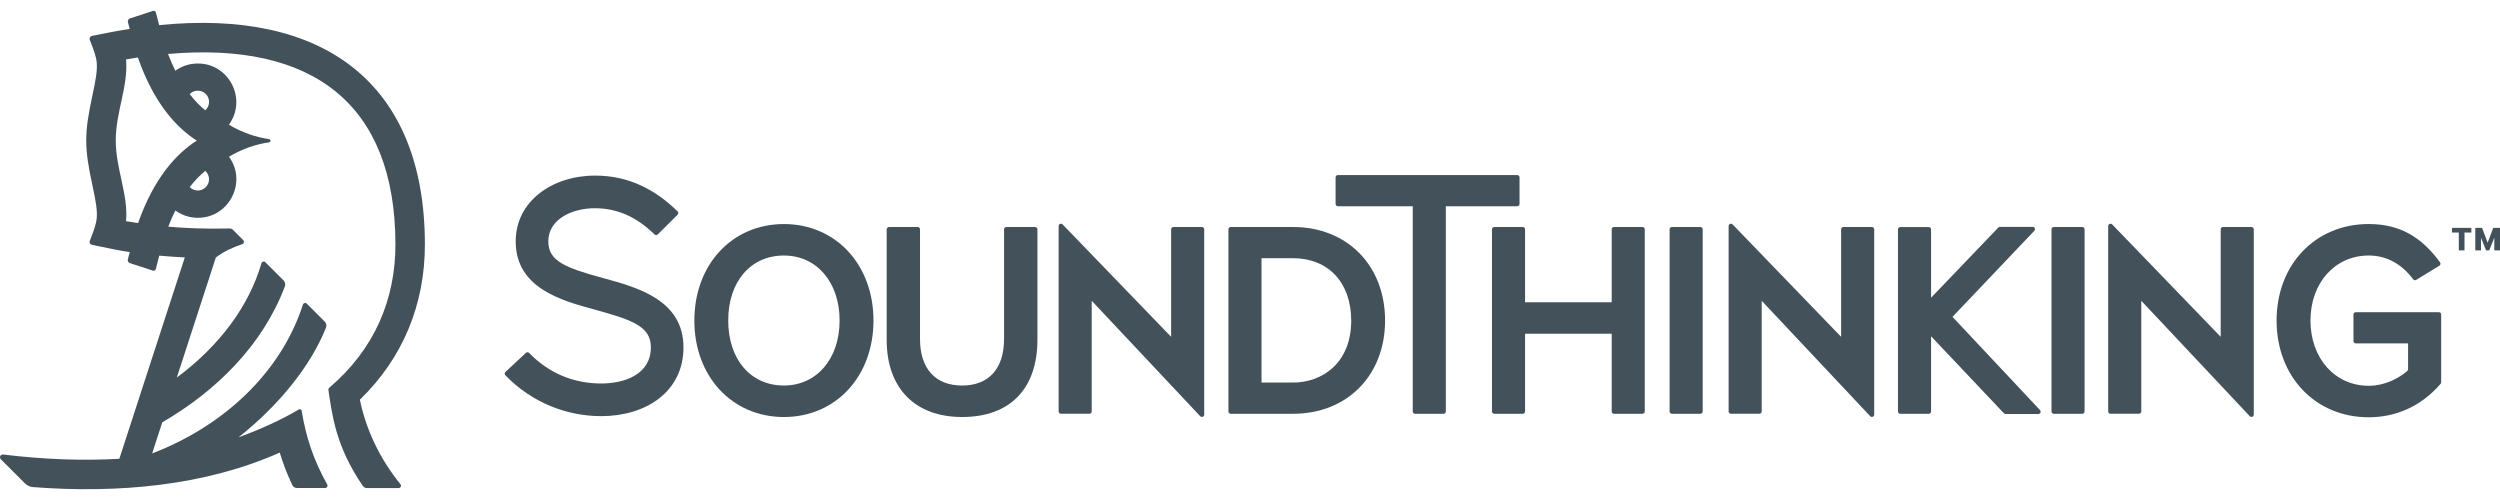
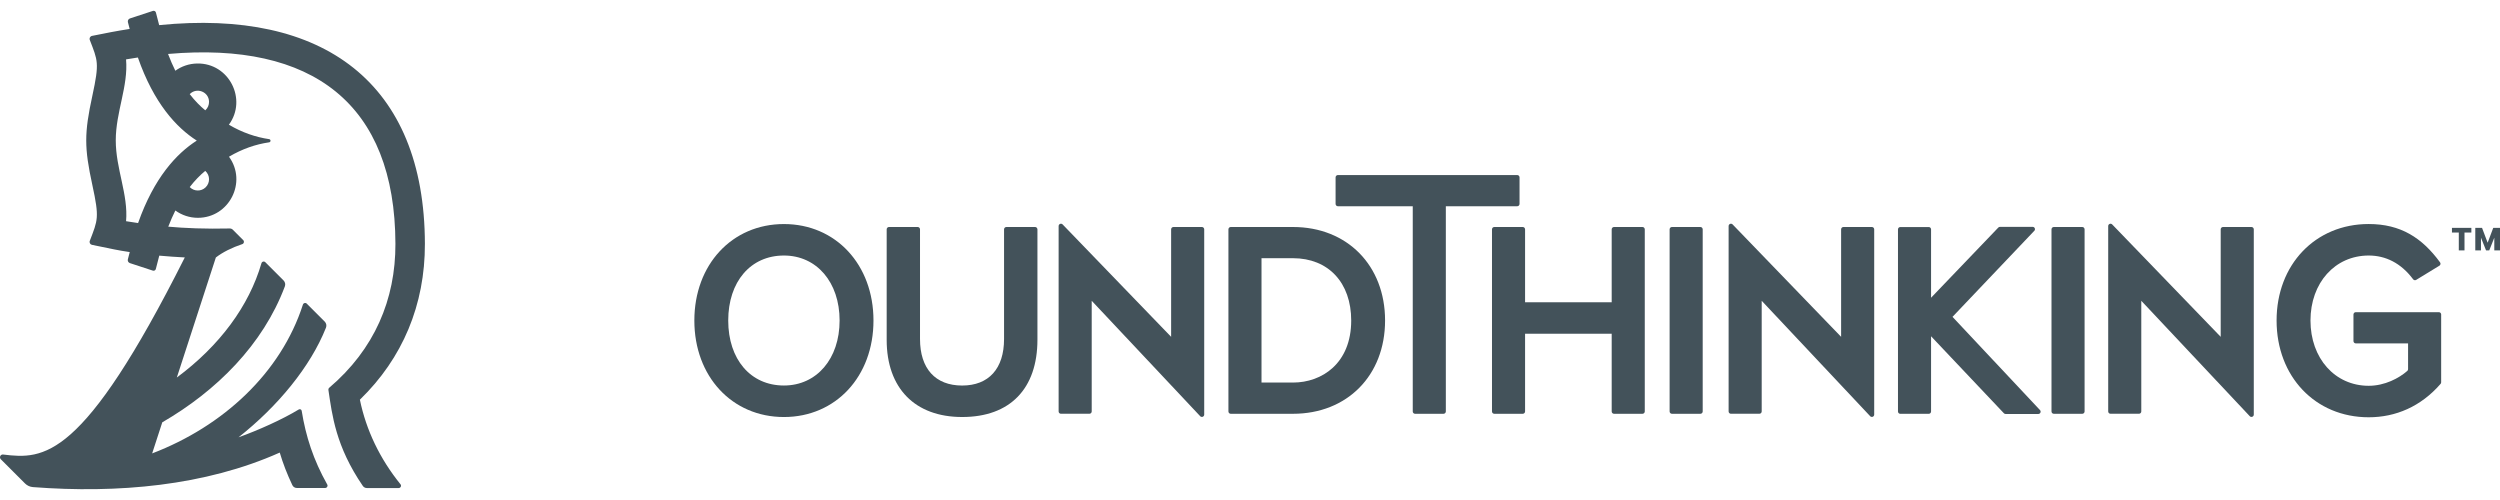
<svg xmlns="http://www.w3.org/2000/svg" width="200" height="40" viewBox="0 0 200 40" fill="none">
-   <path d="M48.281 22.255C45.209 21.419 43.865 20.889 43.865 19.31C43.865 17.53 45.778 16.656 47.598 16.659C49.495 16.661 51.014 17.442 52.362 18.754C52.434 18.825 52.55 18.825 52.621 18.754L54.207 17.177C54.28 17.105 54.28 16.983 54.207 16.91C52.391 15.133 50.261 14.049 47.623 14.047C44.184 14.045 41.256 16.093 41.256 19.312C41.256 23.051 44.92 24.048 47.598 24.775C50.703 25.619 52.064 26.159 52.069 27.782C52.075 29.931 49.989 30.734 47.878 30.677C45.843 30.625 43.912 29.865 42.333 28.238C42.262 28.165 42.148 28.159 42.073 28.228L40.437 29.754C40.36 29.825 40.357 29.947 40.429 30.021C42.573 32.245 45.389 33.292 48.103 33.292C51.699 33.292 54.689 31.319 54.678 27.774C54.667 23.992 50.977 22.989 48.281 22.255Z" fill="#43525A" />
  <path d="M62.713 17.924C58.562 17.924 55.548 21.17 55.548 25.643C55.548 30.116 58.562 33.362 62.713 33.362C66.864 33.362 69.878 30.116 69.878 25.643C69.878 21.17 66.864 17.924 62.713 17.924ZM62.713 30.841C60.048 30.841 58.258 28.752 58.258 25.641C58.258 22.531 60.048 20.442 62.713 20.442C65.336 20.442 67.168 22.58 67.168 25.641C67.168 28.703 65.336 30.841 62.713 30.841Z" fill="#43525A" />
  <path d="M82.806 18.16H80.51C80.408 18.16 80.324 18.244 80.324 18.346V27.126C80.324 29.488 79.102 30.843 76.972 30.843C74.829 30.843 73.601 29.488 73.601 27.126V18.346C73.601 18.244 73.517 18.16 73.415 18.16H71.119C71.017 18.16 70.934 18.244 70.934 18.346V27.189C70.934 31.054 73.192 33.361 76.974 33.361C80.8 33.361 82.995 31.104 82.995 27.168V18.346C82.991 18.244 82.909 18.16 82.806 18.16Z" fill="#43525A" />
  <path d="M149.751 18.16H147.474C147.373 18.16 147.289 18.244 147.289 18.346V26.946L138.605 17.951C138.487 17.837 138.289 17.921 138.289 18.084V32.916C138.289 33.018 138.373 33.101 138.474 33.101H140.751C140.852 33.101 140.936 33.018 140.936 32.916V24.063L149.618 33.299C149.734 33.417 149.936 33.334 149.936 33.168V18.344C149.936 18.244 149.853 18.16 149.751 18.16Z" fill="#43525A" />
  <path d="M180.118 18.16H177.841C177.739 18.16 177.656 18.244 177.656 18.346V26.946L168.972 17.951C168.854 17.837 168.656 17.921 168.656 18.084V32.916C168.656 33.018 168.739 33.101 168.841 33.101H171.117C171.219 33.101 171.303 33.018 171.303 32.916V24.063L179.985 33.299C180.101 33.417 180.303 33.334 180.303 33.168V18.344C180.303 18.244 180.219 18.16 180.118 18.16Z" fill="#43525A" />
  <path d="M96.152 18.16H93.875C93.774 18.16 93.69 18.244 93.69 18.346V26.946L85.006 17.951C84.888 17.837 84.69 17.921 84.69 18.084V32.916C84.69 33.018 84.773 33.101 84.875 33.101H87.152C87.253 33.101 87.337 33.018 87.337 32.916V24.063L96.019 33.299C96.135 33.417 96.337 33.334 96.337 33.168V18.344C96.337 18.244 96.255 18.16 96.152 18.16Z" fill="#43525A" />
  <path d="M103.437 18.16H98.459C98.358 18.16 98.274 18.244 98.274 18.346V32.918C98.274 33.019 98.358 33.103 98.459 33.103H103.437C107.775 33.103 110.806 30.034 110.806 25.642C110.806 21.238 107.775 18.16 103.437 18.16ZM103.437 30.605H100.921V20.656H103.437C106.268 20.656 108.097 22.613 108.097 25.642C108.095 29.072 105.755 30.605 103.437 30.605Z" fill="#43525A" />
  <path d="M121.563 16.315V14.189C121.563 14.088 121.479 14.004 121.377 14.004H107.032C106.931 14.004 106.847 14.088 106.847 14.189V16.315C106.847 16.416 106.931 16.5 107.032 16.5H113.02V32.918C113.02 33.02 113.104 33.103 113.206 33.103H115.482C115.584 33.103 115.667 33.02 115.667 32.918V16.5H121.377C121.481 16.5 121.563 16.416 121.563 16.315Z" fill="#43525A" />
  <path d="M131.397 18.16H129.12C129.018 18.16 128.935 18.244 128.935 18.346V24.179H122.006V18.346C122.006 18.244 121.922 18.16 121.821 18.16H119.544C119.442 18.16 119.359 18.244 119.359 18.346V32.918C119.359 33.019 119.442 33.103 119.544 33.103H121.821C121.922 33.103 122.006 33.019 122.006 32.918V26.699H128.935V32.918C128.935 33.019 129.018 33.103 129.12 33.103H131.397C131.498 33.103 131.582 33.019 131.582 32.918V18.346C131.582 18.244 131.498 18.16 131.397 18.16Z" fill="#43525A" />
  <path d="M136.031 18.16H133.755C133.653 18.16 133.569 18.244 133.569 18.346V32.918C133.569 33.019 133.653 33.103 133.755 33.103H136.031C136.133 33.103 136.216 33.019 136.216 32.918V18.346C136.216 18.244 136.133 18.16 136.031 18.16Z" fill="#43525A" />
  <path d="M166.581 18.16H164.305C164.203 18.16 164.12 18.244 164.12 18.346V32.918C164.12 33.019 164.203 33.103 164.305 33.103H166.581C166.683 33.103 166.767 33.019 166.767 32.918V18.346C166.767 18.244 166.683 18.16 166.581 18.16Z" fill="#43525A" />
  <path d="M195.295 25.16C195.295 25.058 195.211 24.974 195.109 24.974H188.462C188.36 24.974 188.277 25.058 188.277 25.16V27.285C188.277 27.387 188.36 27.471 188.462 27.471H192.646V29.533C192.646 29.585 192.624 29.636 192.584 29.673C191.928 30.25 190.787 30.863 189.497 30.863C186.798 30.863 184.838 28.666 184.838 25.641C184.838 22.629 186.798 20.442 189.497 20.442C190.842 20.442 192.075 21.038 193.049 22.342C193.107 22.418 193.213 22.442 193.294 22.391L195.151 21.257C195.244 21.201 195.269 21.076 195.204 20.987C193.759 19.019 192.054 17.922 189.496 17.922C185.226 17.922 182.127 21.168 182.127 25.641C182.127 30.127 185.226 33.382 189.496 33.382C191.65 33.382 193.665 32.529 195.246 30.71C195.275 30.675 195.293 30.63 195.293 30.585V25.16H195.295Z" fill="#43525A" />
  <path d="M156.2 25.348L162.746 18.463C162.859 18.345 162.775 18.148 162.612 18.148H159.996C159.939 18.148 159.887 18.174 159.852 18.218L154.485 23.819V18.348C154.485 18.247 154.402 18.163 154.3 18.163H152.024C151.922 18.163 151.838 18.247 151.838 18.348V32.92C151.838 33.022 151.922 33.106 152.024 33.106H154.3C154.402 33.106 154.485 33.022 154.485 32.92V26.901L160.301 33.049C160.335 33.093 160.39 33.118 160.444 33.118H163.064C163.227 33.118 163.311 32.924 163.2 32.806L156.2 25.348Z" fill="#43525A" />
-   <path d="M28.791 31.975C32.212 28.659 34.003 24.379 33.992 19.505C33.962 6.631 25.883 0.689 12.733 2.01L12.473 1.003C12.446 0.899 12.337 0.84 12.235 0.872L10.399 1.474C10.273 1.515 10.2 1.646 10.233 1.775L10.373 2.315C9.239 2.493 8.54 2.636 7.361 2.871C7.214 2.9 7.128 3.054 7.183 3.194C7.821 4.858 7.964 5.002 7.39 7.652C6.736 10.674 6.736 11.791 7.39 14.812C7.959 17.439 7.828 17.584 7.183 19.269C7.13 19.407 7.214 19.559 7.359 19.588C9.201 19.961 9.301 20.004 10.379 20.166L10.228 20.747C10.195 20.876 10.268 21.007 10.393 21.049L12.228 21.65C12.33 21.683 12.441 21.625 12.466 21.52L12.742 20.451C13.491 20.52 14.101 20.558 14.784 20.595L9.546 36.704C6.603 36.871 3.497 36.755 0.25 36.362C0.039 36.337 -0.084 36.593 0.067 36.742L2.002 38.677C2.171 38.846 2.394 38.949 2.632 38.968C9.396 39.487 16.406 38.875 22.38 36.206C22.636 37.069 22.972 37.939 23.388 38.813C23.453 38.951 23.593 39.038 23.746 39.038H26.017C26.159 39.038 26.25 38.886 26.18 38.762C25.065 36.778 24.465 34.914 24.135 32.865C24.117 32.756 23.997 32.7 23.902 32.758C22.591 33.552 20.672 34.417 19.082 34.985C22.222 32.509 24.84 29.333 26.079 26.212C26.144 26.045 26.104 25.854 25.977 25.727L24.542 24.292C24.442 24.192 24.275 24.235 24.233 24.368C22.471 29.842 17.84 34.106 12.173 36.273L12.982 33.786C17.318 31.274 21.039 27.576 22.789 22.911C22.85 22.746 22.809 22.559 22.683 22.433L21.228 20.978C21.128 20.878 20.957 20.92 20.917 21.056C19.924 24.472 17.582 27.653 14.146 30.202L17.269 20.598C17.816 20.177 18.538 19.812 19.386 19.528C19.52 19.483 19.56 19.312 19.46 19.212L18.623 18.375C18.559 18.311 18.47 18.275 18.379 18.278C16.457 18.324 14.748 18.251 13.461 18.133C13.643 17.664 13.832 17.234 14.028 16.84C14.543 17.212 15.166 17.425 15.829 17.425C18.336 17.425 19.795 14.563 18.319 12.537C19.375 11.914 20.456 11.542 21.531 11.386C21.595 11.377 21.642 11.322 21.642 11.258C21.642 11.195 21.595 11.14 21.531 11.131C20.469 10.977 19.375 10.606 18.312 9.976C19.798 7.952 18.33 5.033 15.772 5.08C15.124 5.091 14.521 5.303 14.027 5.659C13.825 5.251 13.629 4.804 13.443 4.317C25.001 3.305 31.607 8.297 31.634 19.514C31.645 23.95 29.963 27.942 26.333 31.025C26.286 31.065 26.262 31.125 26.271 31.186C26.573 33.203 26.849 35.692 29.025 38.873C29.098 38.98 29.222 39.044 29.352 39.044H31.894C32.05 39.044 32.138 38.862 32.039 38.742C30.395 36.709 29.289 34.407 28.791 31.975ZM16.448 14.988C16.092 15.332 15.527 15.324 15.178 14.966C15.592 14.431 16.012 14.005 16.421 13.671C16.821 14.027 16.819 14.63 16.448 14.988ZM16.723 8.139C16.726 8.392 16.628 8.641 16.423 8.826C16.014 8.492 15.592 8.067 15.178 7.531C15.731 6.96 16.71 7.338 16.723 8.139ZM15.742 11.248C14.116 12.287 12.319 14.229 11.047 17.844C10.691 17.793 10.366 17.742 10.086 17.697C10.27 15.564 9.261 13.509 9.261 11.229C9.261 8.951 10.273 6.886 10.084 4.751C10.402 4.696 10.718 4.647 11.031 4.6C12.304 8.25 14.108 10.205 15.742 11.248Z" fill="#43525A" />
+   <path d="M28.791 31.975C32.212 28.659 34.003 24.379 33.992 19.505C33.962 6.631 25.883 0.689 12.733 2.01L12.473 1.003C12.446 0.899 12.337 0.84 12.235 0.872L10.399 1.474C10.273 1.515 10.2 1.646 10.233 1.775L10.373 2.315C9.239 2.493 8.54 2.636 7.361 2.871C7.214 2.9 7.128 3.054 7.183 3.194C7.821 4.858 7.964 5.002 7.39 7.652C6.736 10.674 6.736 11.791 7.39 14.812C7.959 17.439 7.828 17.584 7.183 19.269C7.13 19.407 7.214 19.559 7.359 19.588C9.201 19.961 9.301 20.004 10.379 20.166L10.228 20.747C10.195 20.876 10.268 21.007 10.393 21.049L12.228 21.65C12.33 21.683 12.441 21.625 12.466 21.52L12.742 20.451C13.491 20.52 14.101 20.558 14.784 20.595C6.603 36.871 3.497 36.755 0.25 36.362C0.039 36.337 -0.084 36.593 0.067 36.742L2.002 38.677C2.171 38.846 2.394 38.949 2.632 38.968C9.396 39.487 16.406 38.875 22.38 36.206C22.636 37.069 22.972 37.939 23.388 38.813C23.453 38.951 23.593 39.038 23.746 39.038H26.017C26.159 39.038 26.25 38.886 26.18 38.762C25.065 36.778 24.465 34.914 24.135 32.865C24.117 32.756 23.997 32.7 23.902 32.758C22.591 33.552 20.672 34.417 19.082 34.985C22.222 32.509 24.84 29.333 26.079 26.212C26.144 26.045 26.104 25.854 25.977 25.727L24.542 24.292C24.442 24.192 24.275 24.235 24.233 24.368C22.471 29.842 17.84 34.106 12.173 36.273L12.982 33.786C17.318 31.274 21.039 27.576 22.789 22.911C22.85 22.746 22.809 22.559 22.683 22.433L21.228 20.978C21.128 20.878 20.957 20.92 20.917 21.056C19.924 24.472 17.582 27.653 14.146 30.202L17.269 20.598C17.816 20.177 18.538 19.812 19.386 19.528C19.52 19.483 19.56 19.312 19.46 19.212L18.623 18.375C18.559 18.311 18.47 18.275 18.379 18.278C16.457 18.324 14.748 18.251 13.461 18.133C13.643 17.664 13.832 17.234 14.028 16.84C14.543 17.212 15.166 17.425 15.829 17.425C18.336 17.425 19.795 14.563 18.319 12.537C19.375 11.914 20.456 11.542 21.531 11.386C21.595 11.377 21.642 11.322 21.642 11.258C21.642 11.195 21.595 11.14 21.531 11.131C20.469 10.977 19.375 10.606 18.312 9.976C19.798 7.952 18.33 5.033 15.772 5.08C15.124 5.091 14.521 5.303 14.027 5.659C13.825 5.251 13.629 4.804 13.443 4.317C25.001 3.305 31.607 8.297 31.634 19.514C31.645 23.95 29.963 27.942 26.333 31.025C26.286 31.065 26.262 31.125 26.271 31.186C26.573 33.203 26.849 35.692 29.025 38.873C29.098 38.98 29.222 39.044 29.352 39.044H31.894C32.05 39.044 32.138 38.862 32.039 38.742C30.395 36.709 29.289 34.407 28.791 31.975ZM16.448 14.988C16.092 15.332 15.527 15.324 15.178 14.966C15.592 14.431 16.012 14.005 16.421 13.671C16.821 14.027 16.819 14.63 16.448 14.988ZM16.723 8.139C16.726 8.392 16.628 8.641 16.423 8.826C16.014 8.492 15.592 8.067 15.178 7.531C15.731 6.96 16.71 7.338 16.723 8.139ZM15.742 11.248C14.116 12.287 12.319 14.229 11.047 17.844C10.691 17.793 10.366 17.742 10.086 17.697C10.27 15.564 9.261 13.509 9.261 11.229C9.261 8.951 10.273 6.886 10.084 4.751C10.402 4.696 10.718 4.647 11.031 4.6C12.304 8.25 14.108 10.205 15.742 11.248Z" fill="#43525A" />
  <path d="M196.156 18.603H196.704V20.032H197.16V18.603H197.709V18.229H196.156V18.603Z" fill="#43525A" />
  <path d="M199.459 18.229L199.012 19.419L198.563 18.229H198.023V20.032H198.478V19.013L198.885 20.032H199.139L199.544 19.017V20.032H200V18.229H199.459Z" fill="#43525A" />
</svg>